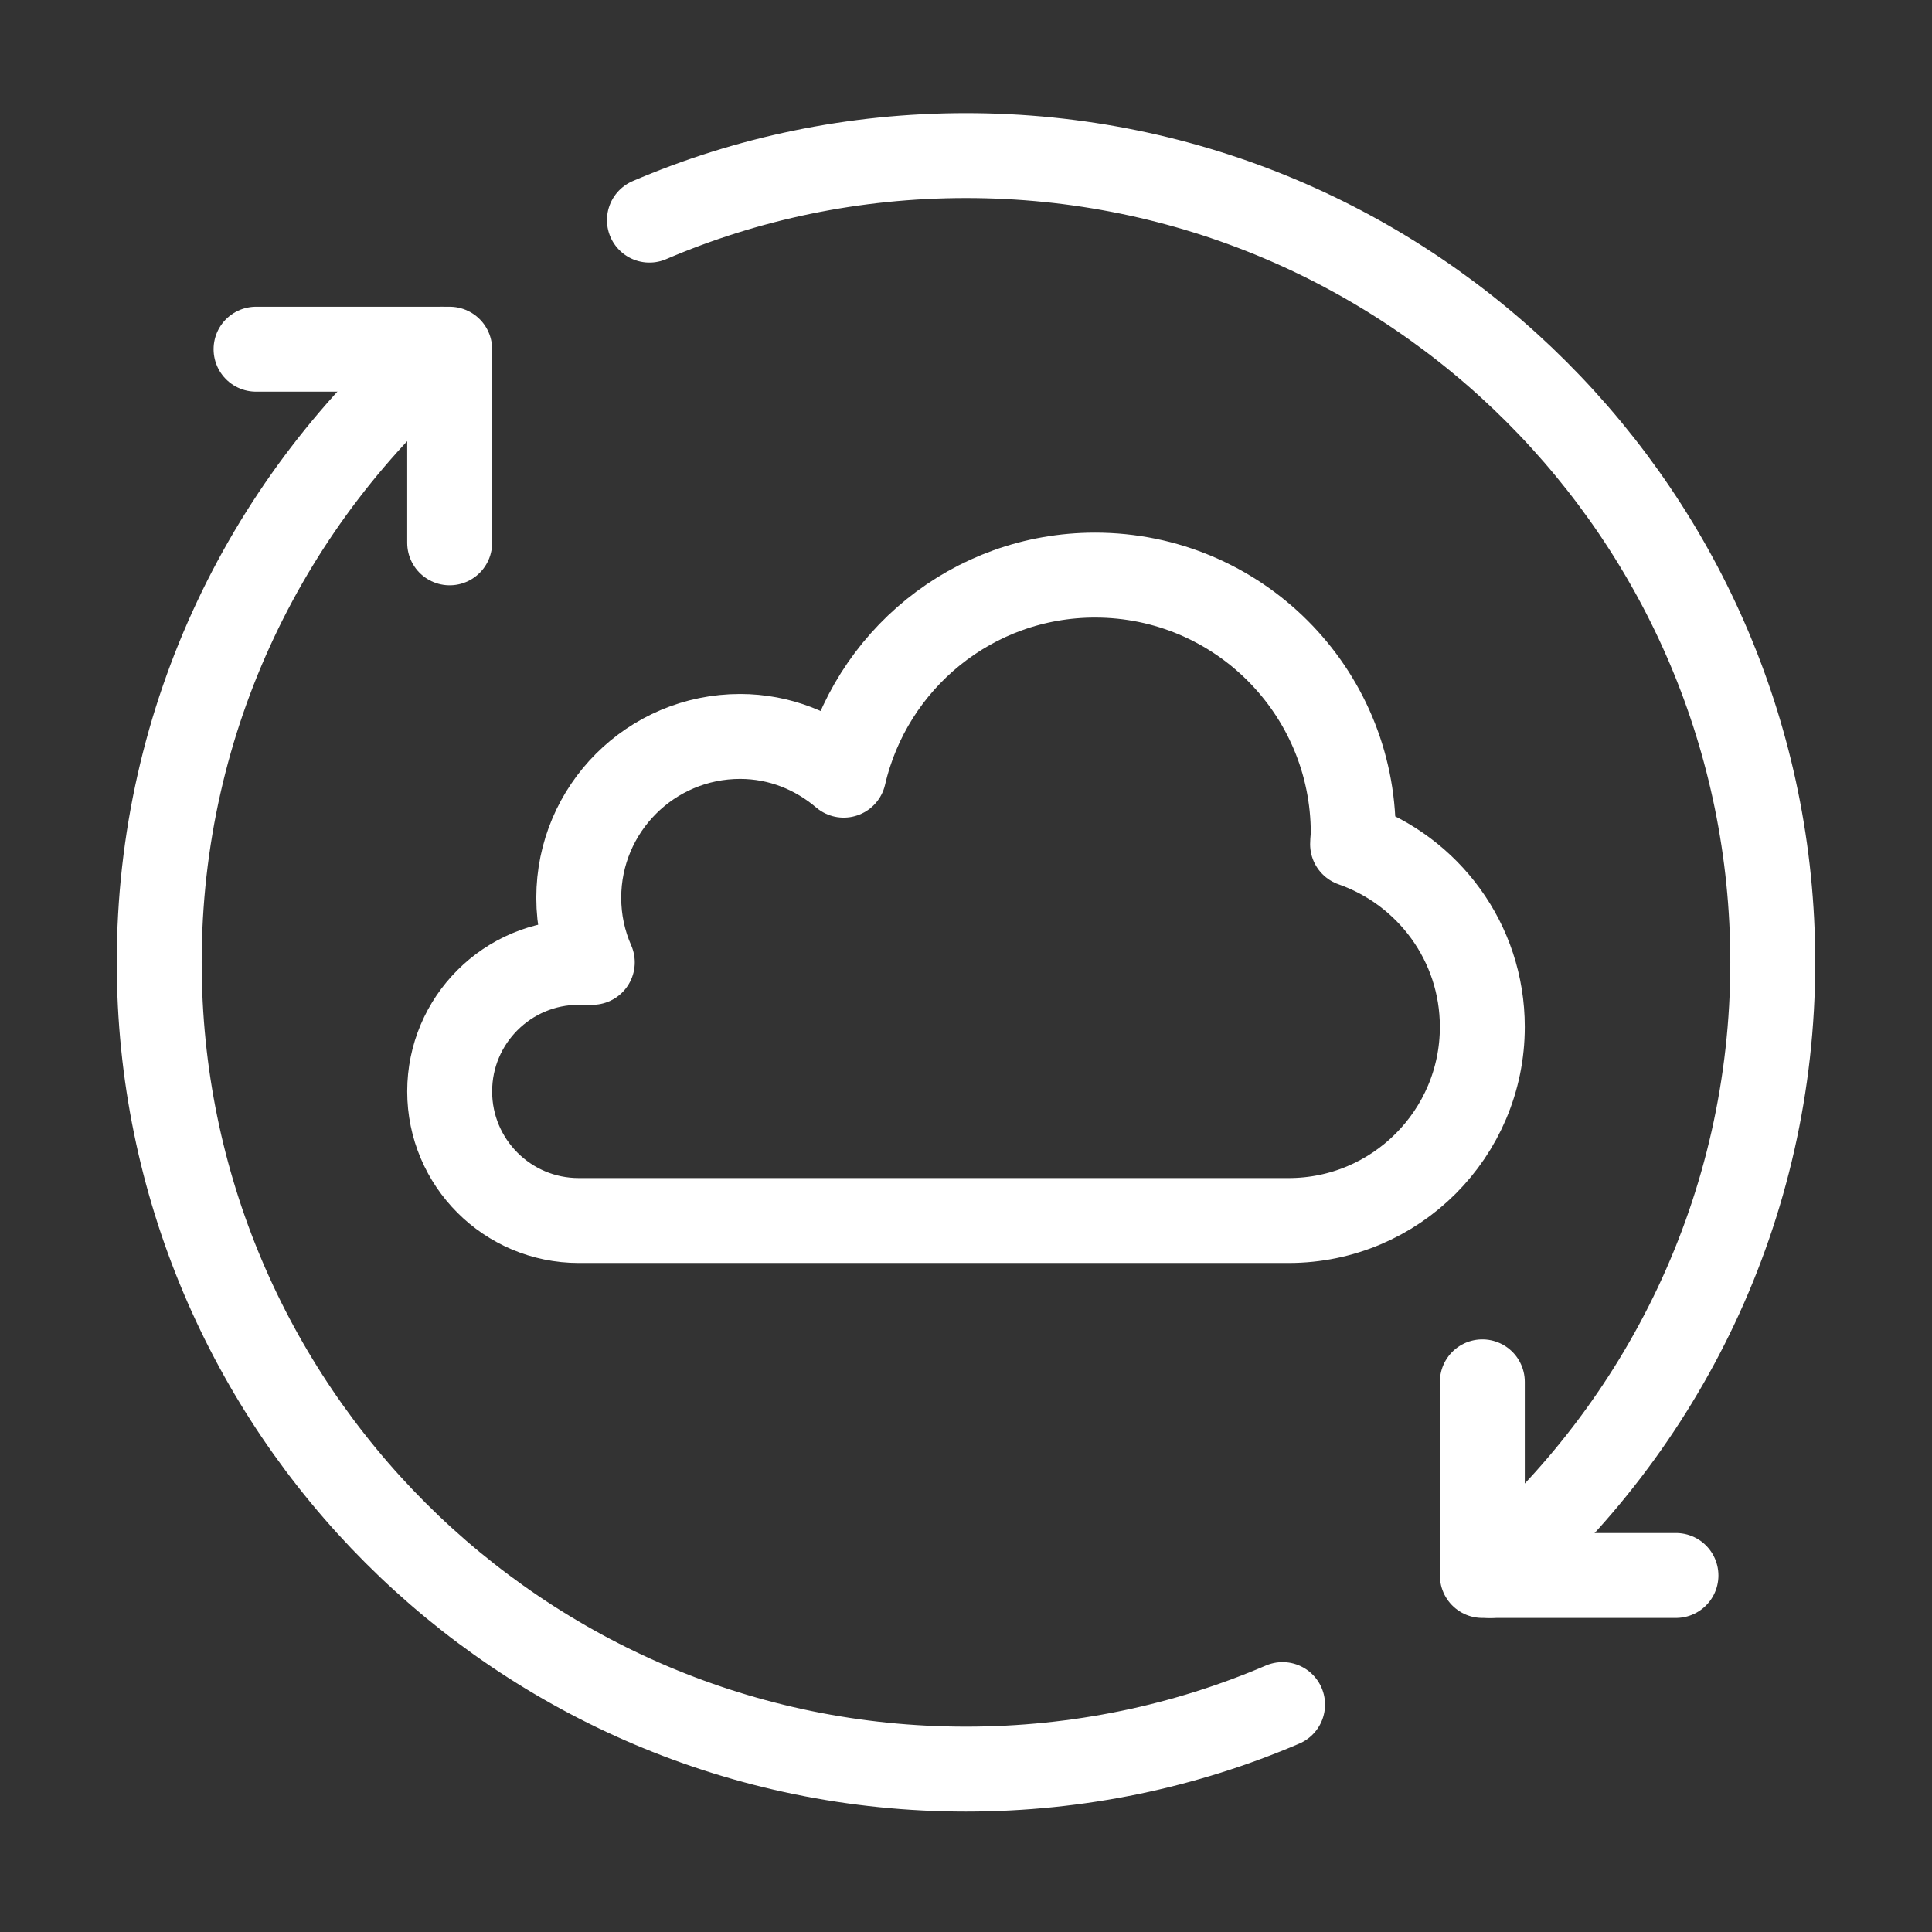
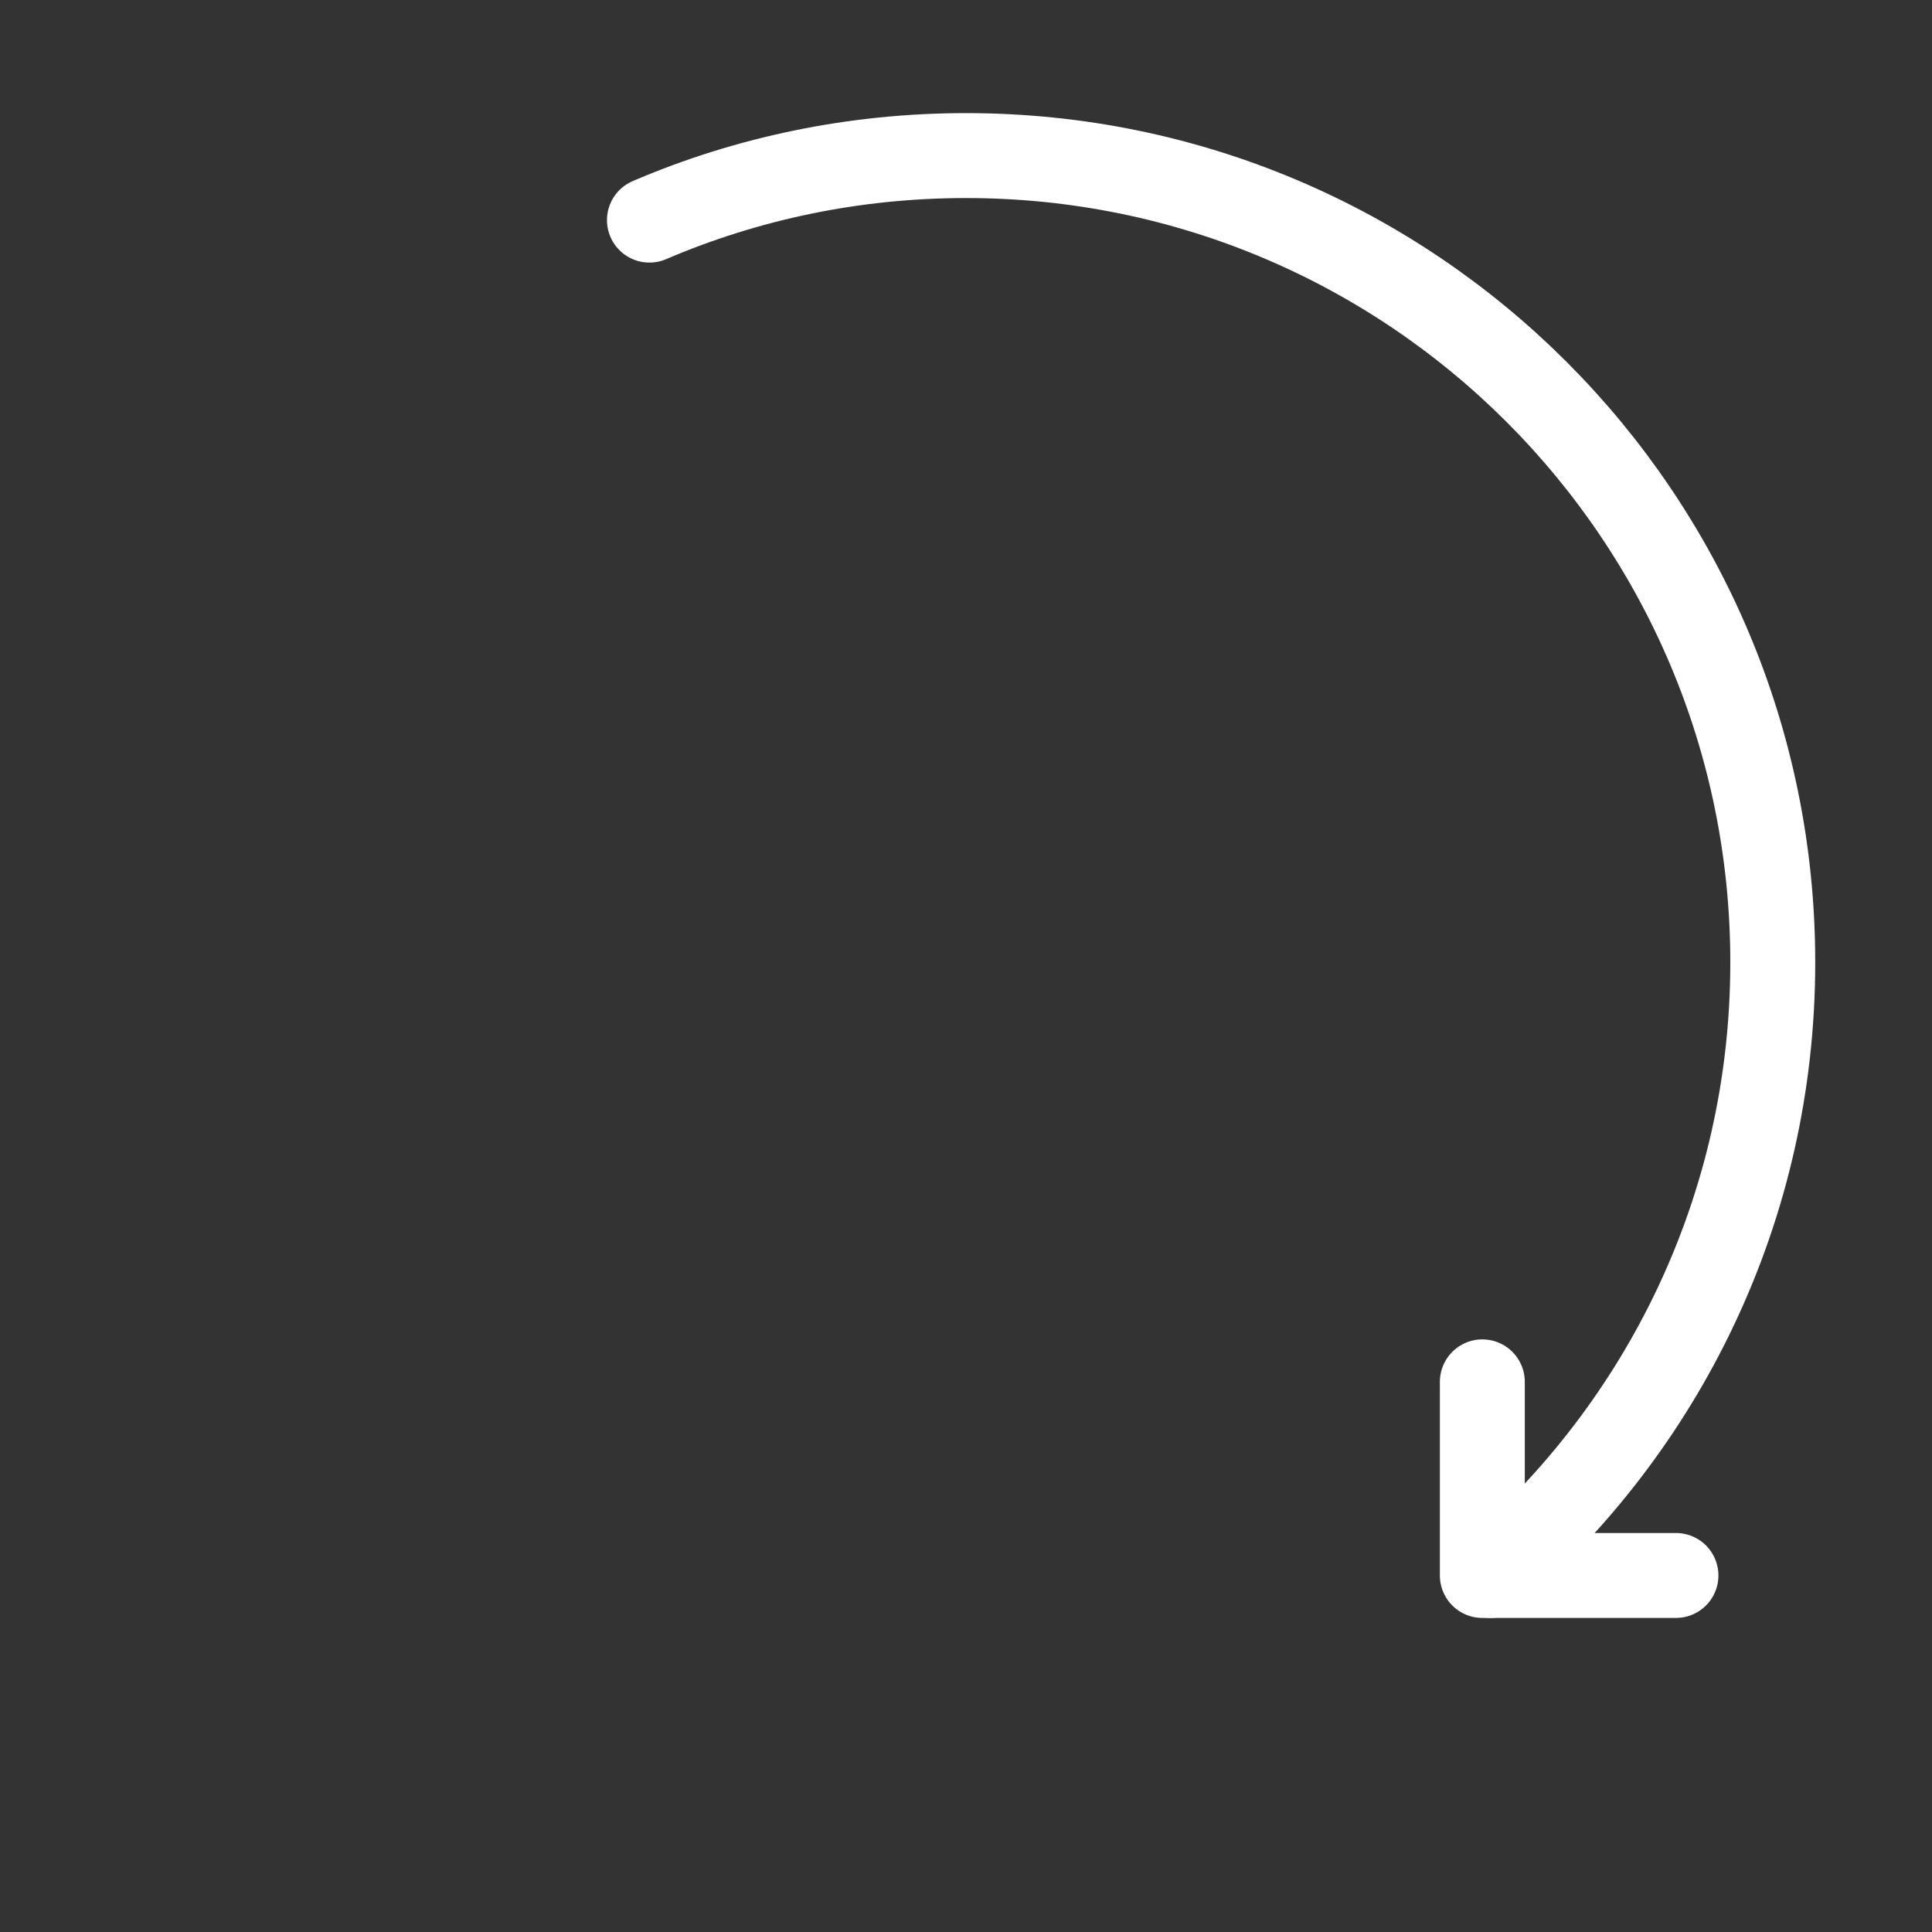
<svg xmlns="http://www.w3.org/2000/svg" width="91" height="91" viewBox="0 0 91 91" fill="none">
  <rect x="0" y="0" width="91" height="91" fill="#333333" stroke="none" />
  <path d="M69.82 65.087V74.207H78.94" stroke="white" stroke-width="4" stroke-linecap="round" stroke-linejoin="round" />
-   <path d="M12.06 16.448H21.18V25.568" stroke="white" stroke-width="4" stroke-linecap="round" stroke-linejoin="round" />
  <path d="M70.185 74.208C78.332 67.231 83.5 56.895 83.5 45.328C83.5 24.337 66.491 7.328 45.5 7.328C40.21 7.328 35.164 8.407 30.589 10.368" stroke="white" stroke-width="4" stroke-linecap="round" stroke-linejoin="round" />
-   <path d="M20.815 16.448C12.668 23.425 7.5 33.761 7.5 45.328C7.5 66.319 24.509 83.328 45.5 83.328C50.789 83.328 55.836 82.249 60.411 80.288" stroke="white" stroke-width="4" stroke-linecap="round" stroke-linejoin="round" />
-   <path d="M63.709 39.765C63.709 39.597 63.74 39.415 63.74 39.248C63.74 32.529 58.298 27.088 51.58 27.088C45.804 27.088 40.985 31.116 39.739 36.512C38.417 35.387 36.729 34.688 34.86 34.688C30.665 34.688 27.26 38.093 27.26 42.288C27.26 43.367 27.488 44.401 27.898 45.328H27.26C23.901 45.328 21.18 48.048 21.18 51.408C21.18 54.767 23.901 57.488 27.26 57.488H60.7C65.731 57.488 69.82 53.399 69.82 48.368C69.82 44.385 67.266 41.011 63.709 39.765Z" stroke="white" stroke-width="4" stroke-linejoin="round" />
</svg>